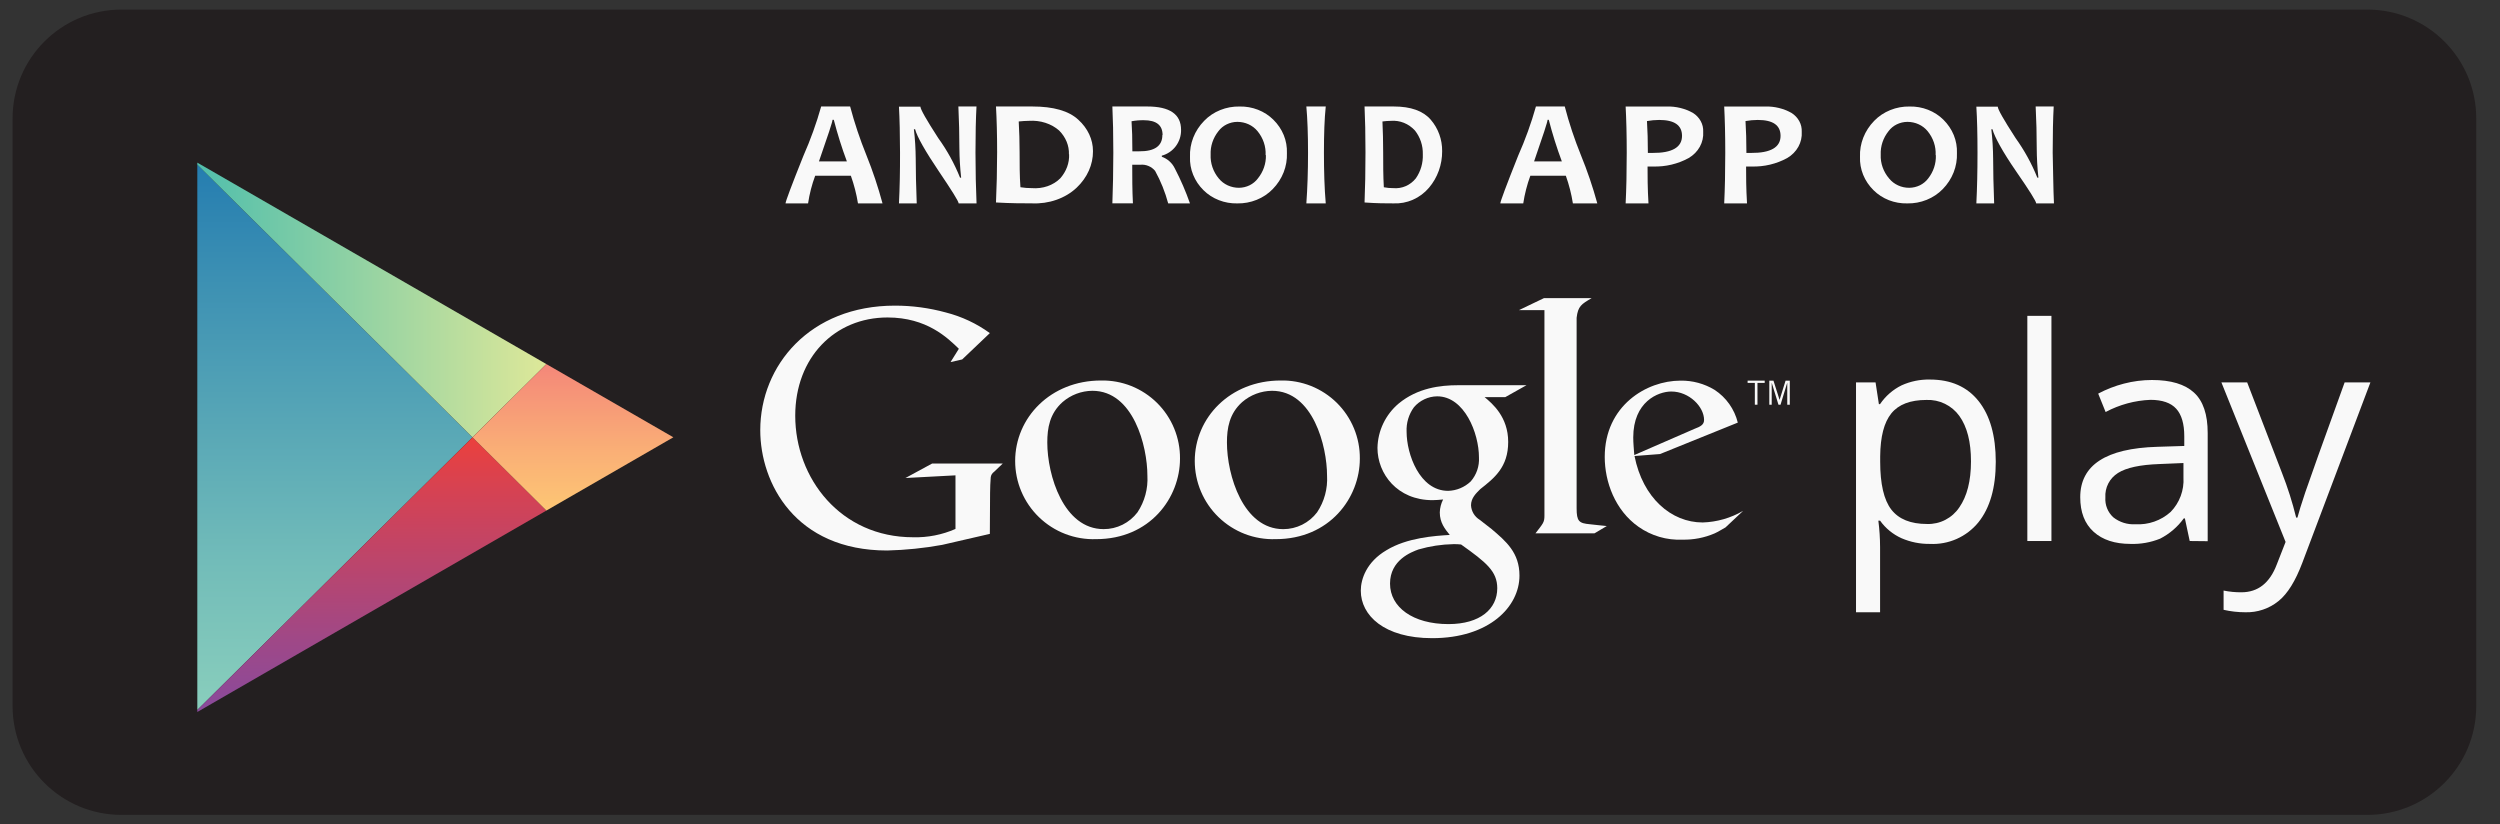
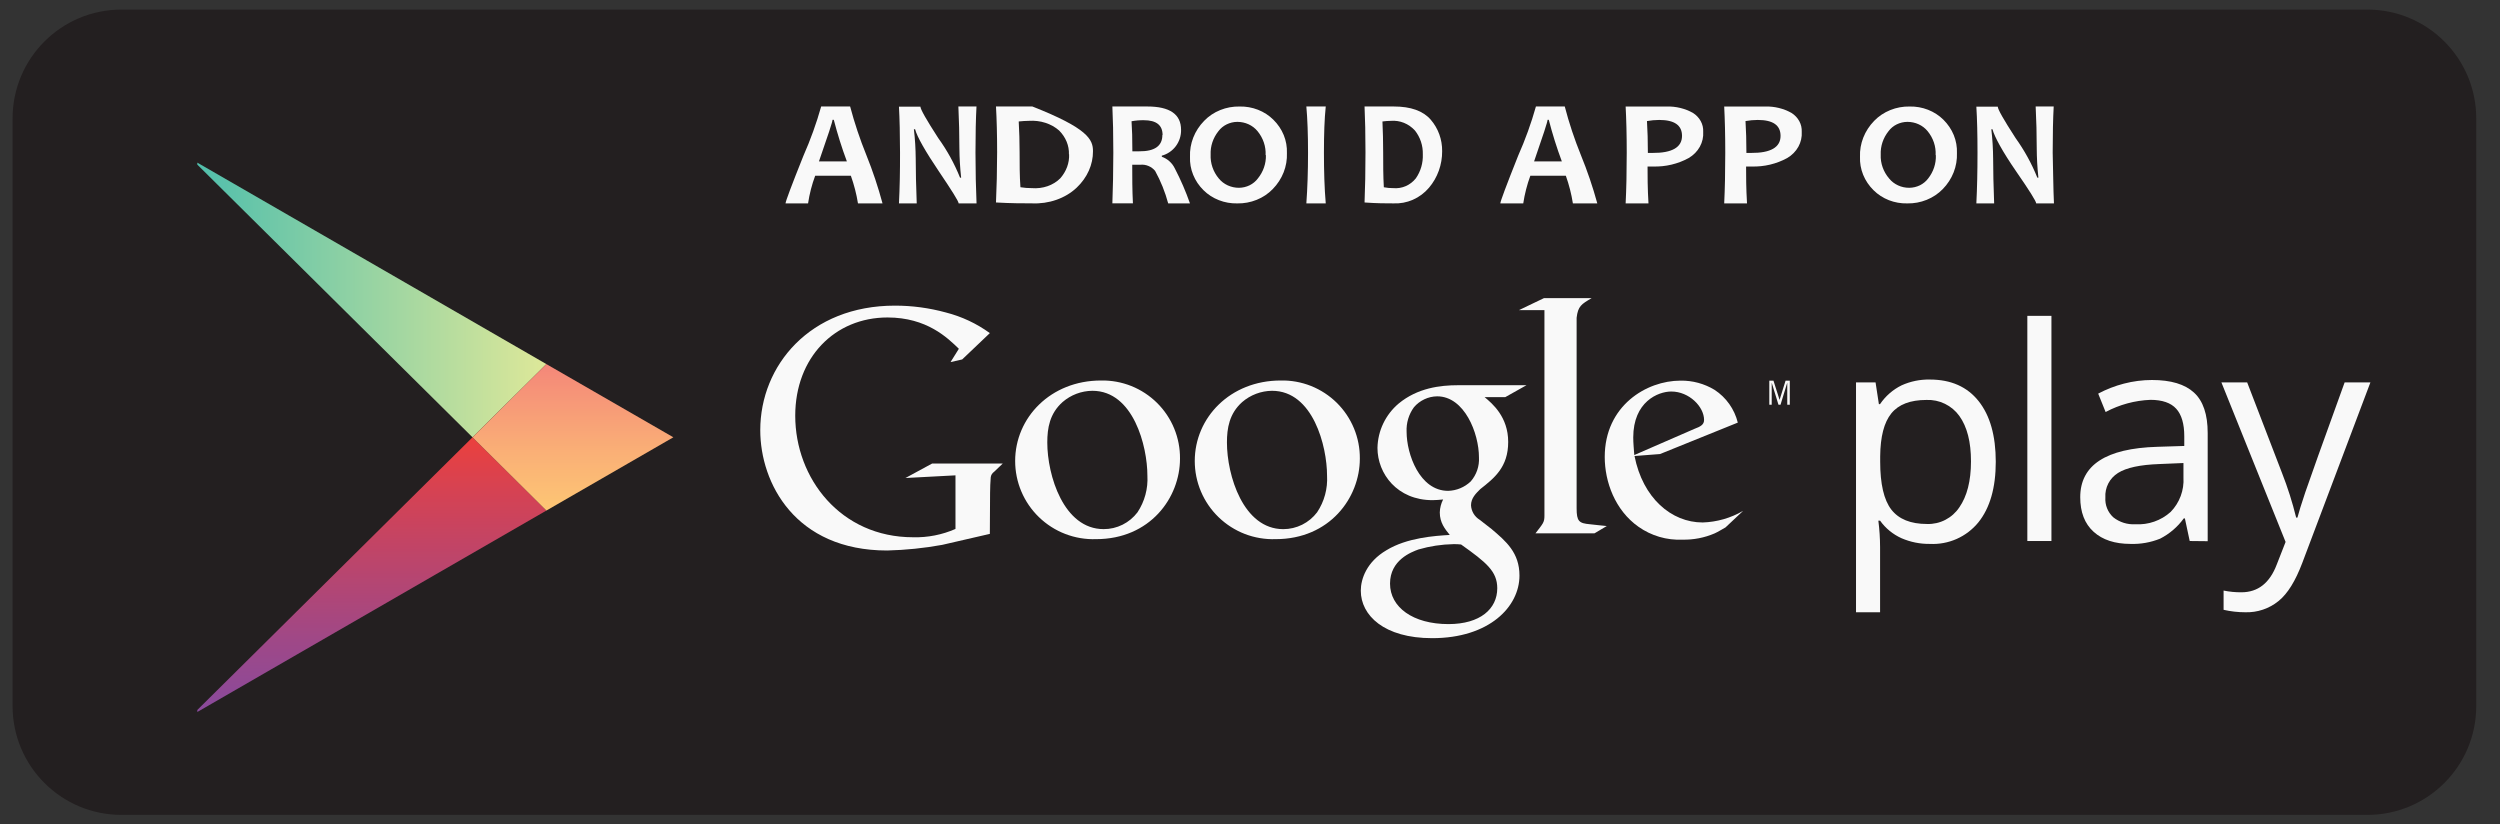
<svg xmlns="http://www.w3.org/2000/svg" width="94" height="31" viewBox="0 0 94 31" fill="none">
  <rect x="0" y="0" width="94" height="31" fill="#333333" stroke="none" />
  <path d="M89.012 0.36H4.568C2.306 0.36 0.473 2.192 0.473 4.452V26.548C0.473 28.808 2.306 30.64 4.568 30.64H89.012C91.273 30.64 93.107 28.808 93.107 26.548V4.452C93.107 2.192 91.273 0.36 89.012 0.36Z" fill="#231F20" />
-   <path d="M7.419 6.19V16.443V26.695L17.766 16.443L7.419 6.19Z" fill="url(#paint0_linear_5800_8948)" />
  <path d="M20.544 13.69L16.368 11.279L7.419 6.115V6.19L17.766 16.442L20.544 13.69Z" fill="url(#paint1_linear_5800_8948)" />
  <path d="M7.419 26.695V26.771L16.368 21.606L20.544 19.197L17.766 16.443L7.419 26.695Z" fill="url(#paint2_linear_5800_8948)" />
  <path d="M20.544 13.69L17.766 16.442L20.544 19.197L25.318 16.442L20.544 13.69Z" fill="url(#paint3_linear_5800_8948)" />
  <path d="M72.564 20.451C72.198 20.456 71.835 20.383 71.499 20.238C71.176 20.093 70.897 19.865 70.691 19.577H70.626C70.668 19.905 70.69 20.236 70.691 20.567V23.021H69.786V14.379H70.521L70.646 15.195H70.689C70.894 14.893 71.174 14.649 71.501 14.488C71.834 14.338 72.197 14.263 72.562 14.271C73.354 14.271 73.965 14.541 74.395 15.081C74.825 15.622 75.04 16.381 75.041 17.36C75.041 18.338 74.823 19.099 74.386 19.642C74.167 19.91 73.888 20.123 73.571 20.264C73.255 20.404 72.91 20.468 72.564 20.451ZM72.437 15.038C71.827 15.038 71.387 15.206 71.113 15.545C70.84 15.883 70.702 16.419 70.695 17.155V17.36C70.695 18.197 70.834 18.797 71.113 19.159C71.394 19.521 71.838 19.702 72.459 19.702C72.698 19.709 72.934 19.656 73.146 19.546C73.358 19.436 73.539 19.275 73.671 19.076C73.961 18.659 74.108 18.084 74.109 17.351C74.11 16.617 73.964 16.047 73.671 15.639C73.531 15.444 73.345 15.288 73.129 15.183C72.914 15.078 72.676 15.028 72.437 15.038Z" fill="#F9F9F9" />
  <path d="M77.134 20.342H76.228V11.876H77.134V20.342Z" fill="#F9F9F9" />
  <path d="M82.333 20.342L82.152 19.493H82.109C81.877 19.814 81.572 20.074 81.22 20.254C80.868 20.396 80.49 20.463 80.111 20.451C79.518 20.451 79.055 20.299 78.72 19.995C78.383 19.691 78.217 19.256 78.217 18.695C78.217 17.489 79.183 16.857 81.115 16.8L82.129 16.768V16.406C82.129 15.937 82.028 15.591 81.826 15.369C81.625 15.147 81.302 15.035 80.859 15.034C80.269 15.057 79.692 15.214 79.171 15.492L78.892 14.8C79.199 14.637 79.523 14.511 79.859 14.424C80.204 14.334 80.558 14.289 80.913 14.288C81.625 14.288 82.152 14.446 82.495 14.762C82.839 15.077 83.009 15.584 83.009 16.281V20.349L82.333 20.342ZM80.29 19.712C80.531 19.726 80.772 19.693 81 19.613C81.227 19.534 81.437 19.41 81.616 19.249C81.782 19.079 81.911 18.875 81.994 18.652C82.077 18.429 82.113 18.191 82.098 17.953V17.41L81.192 17.448C80.468 17.474 79.95 17.585 79.638 17.783C79.483 17.88 79.356 18.016 79.272 18.179C79.189 18.341 79.15 18.524 79.162 18.706C79.153 18.845 79.174 18.983 79.226 19.112C79.277 19.241 79.357 19.356 79.459 19.45C79.695 19.637 79.991 19.73 80.29 19.712Z" fill="#F9F9F9" />
  <path d="M83.525 14.379H84.494L85.802 17.78C86.017 18.328 86.196 18.891 86.336 19.463H86.383C86.43 19.276 86.529 18.959 86.678 18.513C86.828 18.066 87.322 16.689 88.158 14.379H89.127L86.564 21.17C86.309 21.841 86.021 22.317 85.673 22.599C85.321 22.885 84.877 23.035 84.424 23.021C84.149 23.021 83.875 22.99 83.607 22.929V22.205C83.827 22.25 84.052 22.272 84.277 22.27C84.899 22.27 85.342 21.922 85.606 21.226L85.938 20.377L83.525 14.379Z" fill="#F9F9F9" />
  <path d="M55.822 14.933C56.108 15.172 56.708 15.669 56.708 16.618C56.708 17.566 56.185 17.977 55.659 18.39C55.498 18.551 55.31 18.726 55.31 19.001C55.316 19.111 55.35 19.218 55.406 19.313C55.463 19.407 55.542 19.486 55.636 19.544L56.085 19.893C56.628 20.355 57.132 20.78 57.132 21.642C57.132 22.813 55.996 23.995 53.85 23.995C52.039 23.995 51.166 23.135 51.166 22.21C51.166 21.761 51.391 21.124 52.128 20.69C52.901 20.216 53.95 20.147 54.511 20.114C54.33 19.89 54.136 19.653 54.136 19.267C54.141 19.098 54.184 18.931 54.261 18.78C54.123 18.793 53.988 18.806 53.863 18.806C52.539 18.808 51.793 17.814 51.793 16.842C51.799 16.523 51.873 16.209 52.011 15.921C52.149 15.633 52.347 15.377 52.591 15.172C53.303 14.585 54.151 14.484 54.826 14.484H57.396L56.597 14.933H55.822ZM54.937 20.473C54.841 20.462 54.745 20.457 54.649 20.46C54.205 20.468 53.764 20.535 53.337 20.659C53.064 20.759 52.265 21.057 52.265 21.944C52.265 22.831 53.126 23.466 54.462 23.466C55.659 23.466 56.297 22.891 56.297 22.118C56.297 21.481 55.884 21.146 54.937 20.473ZM55.299 18.102C55.517 17.852 55.628 17.527 55.609 17.197C55.609 16.292 55.065 14.902 54.037 14.902C53.87 14.904 53.706 14.942 53.556 15.013C53.405 15.084 53.271 15.186 53.164 15.313C52.969 15.58 52.872 15.906 52.888 16.236C52.888 17.072 53.376 18.456 54.45 18.456C54.767 18.447 55.069 18.321 55.299 18.102Z" fill="#F9F9F9" />
  <path d="M47.964 20.272C47.57 20.285 47.176 20.219 46.808 20.078C46.44 19.936 46.103 19.721 45.82 19.447C45.536 19.173 45.31 18.844 45.156 18.481C45.002 18.118 44.923 17.727 44.923 17.333C44.923 15.704 46.256 14.307 48.153 14.307C48.543 14.298 48.931 14.368 49.294 14.512C49.656 14.657 49.986 14.872 50.264 15.146C50.542 15.421 50.761 15.748 50.91 16.108C51.059 16.469 51.134 16.856 51.13 17.246C51.13 18.716 49.996 20.272 47.964 20.272ZM49.522 19.264C49.795 18.857 49.926 18.371 49.897 17.881C49.897 16.785 49.373 14.694 47.828 14.694C47.416 14.698 47.018 14.848 46.706 15.118C46.22 15.552 46.133 16.1 46.133 16.638C46.133 17.869 46.743 19.896 48.252 19.896C48.498 19.896 48.741 19.838 48.961 19.729C49.181 19.619 49.373 19.46 49.522 19.264Z" fill="#F9F9F9" />
  <path d="M41.211 20.272C40.817 20.285 40.423 20.219 40.055 20.077C39.687 19.936 39.351 19.721 39.067 19.447C38.783 19.173 38.557 18.844 38.403 18.481C38.249 18.118 38.17 17.727 38.17 17.333C38.17 15.704 39.503 14.307 41.398 14.307C41.788 14.299 42.175 14.37 42.537 14.514C42.898 14.659 43.228 14.875 43.505 15.149C43.782 15.423 44.001 15.75 44.149 16.11C44.297 16.47 44.372 16.856 44.368 17.246C44.368 18.715 43.242 20.272 41.211 20.272ZM42.769 19.264C43.04 18.856 43.171 18.37 43.142 17.881C43.142 16.784 42.618 14.694 41.074 14.694C40.661 14.697 40.264 14.848 39.953 15.117C39.465 15.552 39.378 16.1 39.378 16.638C39.378 17.869 39.989 19.895 41.497 19.895C41.744 19.896 41.987 19.839 42.208 19.729C42.428 19.619 42.62 19.46 42.769 19.264Z" fill="#F9F9F9" />
  <path d="M37.218 20.074L35.426 20.487C34.744 20.611 34.052 20.682 33.358 20.699C29.901 20.699 28.586 18.165 28.586 16.174C28.586 13.745 30.451 11.492 33.648 11.492C34.295 11.491 34.94 11.578 35.564 11.749C36.159 11.901 36.721 12.164 37.218 12.525L36.178 13.515L35.74 13.615L36.053 13.114C35.626 12.701 34.849 11.937 33.371 11.937C31.391 11.937 29.901 13.439 29.901 15.631C29.901 17.984 31.605 20.201 34.334 20.201C34.882 20.215 35.425 20.108 35.926 19.888V17.873L34.045 17.973L35.046 17.43H37.703L37.377 17.741C37.343 17.764 37.315 17.794 37.293 17.828C37.271 17.863 37.258 17.902 37.252 17.942C37.238 18.054 37.227 18.418 37.227 18.543L37.218 20.074Z" fill="#F9F9F9" />
  <path d="M59.783 19.712C59.368 19.676 59.281 19.6 59.281 19.111V12.03C59.281 12.002 59.281 11.975 59.281 11.948C59.332 11.51 59.462 11.436 59.846 11.21H58.053L57.113 11.66H58.071V19.39C58.071 19.642 58.021 19.68 57.733 20.054H59.951L60.415 19.779C60.209 19.754 59.995 19.741 59.783 19.712Z" fill="#F9F9F9" />
  <path d="M64.879 19.831C64.743 19.906 64.607 19.994 64.469 20.056C64.088 20.22 63.676 20.3 63.261 20.291C62.671 20.318 62.089 20.147 61.606 19.806C60.724 19.184 60.338 18.116 60.338 17.182C60.338 15.256 61.907 14.312 63.187 14.312C63.639 14.305 64.083 14.425 64.469 14.659C64.905 14.945 65.216 15.384 65.341 15.89L62.417 17.072L61.458 17.146C61.769 18.724 62.84 19.645 64.022 19.645C64.556 19.628 65.078 19.478 65.54 19.209L64.879 19.831ZM63.711 16.125C63.946 16.038 64.073 15.964 64.073 15.79C64.073 15.293 63.513 14.721 62.841 14.721C62.343 14.721 61.41 15.106 61.41 16.449C61.41 16.661 61.434 16.885 61.449 17.11L63.711 16.125Z" fill="#F9F9F9" />
-   <path d="M66.081 14.397V15.217H65.982V14.397H65.71V14.312H66.353V14.397H66.081Z" fill="#F9F9F9" />
  <path d="M67.201 15.217V14.388L66.948 15.217H66.87L66.616 14.388V15.217H66.526V14.312H66.682L66.912 15.036L67.138 14.312H67.296V15.217H67.201Z" fill="#F9F9F9" />
  <path d="M33.183 7.649H32.26C32.203 7.294 32.113 6.946 31.992 6.607H30.651C30.525 6.944 30.436 7.294 30.383 7.649H29.536C29.536 7.576 29.76 6.979 30.209 5.857C30.475 5.255 30.698 4.636 30.876 4.004H31.965C32.129 4.624 32.333 5.233 32.574 5.828C32.814 6.423 33.017 7.031 33.183 7.649ZM31.842 6.068C31.651 5.555 31.487 5.033 31.351 4.505H31.303C31.303 4.574 31.133 5.095 30.793 6.068H31.842Z" fill="#F9F9F9" />
  <path d="M36.718 7.649H36.045C36.045 7.571 35.792 7.17 35.299 6.439C34.805 5.708 34.479 5.139 34.408 4.86H34.362C34.406 5.227 34.428 5.596 34.431 5.966C34.431 6.427 34.444 6.988 34.469 7.649H33.801C33.83 7.071 33.843 6.437 33.841 5.745C33.84 5.053 33.826 4.474 33.801 4.01H34.608C34.608 4.108 34.833 4.504 35.279 5.193C35.611 5.652 35.886 6.152 36.098 6.681H36.139C36.098 6.311 36.076 5.938 36.073 5.565C36.073 5.059 36.06 4.539 36.035 4.004H36.716C36.691 4.467 36.678 5.046 36.678 5.739C36.68 6.447 36.693 7.079 36.718 7.649Z" fill="#F9F9F9" />
-   <path d="M41.096 5.683C41.1 6.19 40.881 6.679 40.481 7.058C40.271 7.256 40.01 7.412 39.718 7.514C39.427 7.616 39.111 7.661 38.796 7.646C38.47 7.646 38.021 7.646 37.449 7.613C37.475 7.056 37.49 6.426 37.492 5.725C37.492 5.054 37.476 4.479 37.449 4.004H38.027H38.451H38.817C39.61 4.004 40.188 4.169 40.545 4.502C40.9 4.823 41.097 5.245 41.096 5.683ZM40.192 5.802C40.203 5.476 40.072 5.158 39.823 4.907C39.679 4.78 39.503 4.681 39.307 4.618C39.112 4.555 38.903 4.53 38.694 4.543C38.563 4.545 38.433 4.553 38.304 4.567C38.325 4.938 38.337 5.322 38.337 5.725C38.337 6.168 38.337 6.604 38.368 7.04C38.51 7.063 38.654 7.074 38.799 7.074C38.999 7.09 39.201 7.065 39.387 7.001C39.573 6.936 39.737 6.835 39.866 6.705C40.095 6.444 40.212 6.126 40.198 5.802H40.192Z" fill="#F9F9F9" />
+   <path d="M41.096 5.683C41.1 6.19 40.881 6.679 40.481 7.058C40.271 7.256 40.01 7.412 39.718 7.514C39.427 7.616 39.111 7.661 38.796 7.646C38.47 7.646 38.021 7.646 37.449 7.613C37.475 7.056 37.49 6.426 37.492 5.725C37.492 5.054 37.476 4.479 37.449 4.004H38.027H38.451H38.817C40.9 4.823 41.097 5.245 41.096 5.683ZM40.192 5.802C40.203 5.476 40.072 5.158 39.823 4.907C39.679 4.78 39.503 4.681 39.307 4.618C39.112 4.555 38.903 4.53 38.694 4.543C38.563 4.545 38.433 4.553 38.304 4.567C38.325 4.938 38.337 5.322 38.337 5.725C38.337 6.168 38.337 6.604 38.368 7.04C38.51 7.063 38.654 7.074 38.799 7.074C38.999 7.09 39.201 7.065 39.387 7.001C39.573 6.936 39.737 6.835 39.866 6.705C40.095 6.444 40.212 6.126 40.198 5.802H40.192Z" fill="#F9F9F9" />
  <path d="M44.743 7.649H43.924C43.81 7.222 43.645 6.811 43.432 6.425C43.365 6.344 43.28 6.281 43.183 6.241C43.087 6.2 42.982 6.184 42.878 6.194H42.572C42.572 6.673 42.572 7.157 42.598 7.646H41.825C41.847 7.084 41.859 6.449 41.861 5.741C41.861 5.064 41.848 4.483 41.825 4.004H42.304H42.652H43.139C43.985 4.004 44.408 4.297 44.408 4.882C44.413 5.102 44.343 5.318 44.212 5.494C44.081 5.67 43.895 5.796 43.684 5.853V5.894C43.899 5.97 44.075 6.128 44.174 6.334C44.395 6.758 44.585 7.197 44.743 7.649ZM43.713 5.077C43.713 4.705 43.478 4.52 43.005 4.52C42.851 4.518 42.697 4.531 42.546 4.559C42.567 4.848 42.577 5.225 42.577 5.689H42.835C43.414 5.694 43.705 5.488 43.705 5.077H43.713Z" fill="#F9F9F9" />
  <path d="M48.388 5.755C48.408 6.254 48.216 6.741 47.854 7.111C47.686 7.284 47.48 7.422 47.25 7.514C47.02 7.607 46.771 7.653 46.52 7.648C46.283 7.653 46.048 7.612 45.83 7.526C45.611 7.441 45.415 7.314 45.253 7.153C45.083 6.986 44.95 6.789 44.863 6.573C44.775 6.358 44.735 6.129 44.744 5.899C44.724 5.399 44.915 4.912 45.277 4.543C45.444 4.369 45.65 4.231 45.881 4.138C46.111 4.045 46.36 4 46.611 4.005C46.848 4 47.083 4.042 47.301 4.127C47.52 4.213 47.716 4.34 47.878 4.501C48.048 4.668 48.181 4.865 48.269 5.08C48.356 5.295 48.397 5.525 48.388 5.755ZM47.587 5.832C47.603 5.507 47.494 5.187 47.281 4.929C47.192 4.821 47.077 4.733 46.946 4.673C46.814 4.613 46.67 4.582 46.523 4.582C46.383 4.583 46.246 4.616 46.122 4.677C45.999 4.737 45.893 4.825 45.813 4.932C45.611 5.186 45.507 5.496 45.52 5.812C45.505 6.137 45.614 6.457 45.829 6.714C45.918 6.822 46.032 6.91 46.163 6.97C46.294 7.03 46.438 7.061 46.584 7.061C46.724 7.06 46.862 7.027 46.985 6.967C47.108 6.906 47.215 6.818 47.294 6.712C47.5 6.459 47.607 6.148 47.598 5.832H47.587Z" fill="#F9F9F9" />
  <path d="M49.848 7.649H49.119C49.161 7.071 49.182 6.435 49.182 5.742C49.182 5.049 49.161 4.47 49.119 4.004H49.848C49.799 4.476 49.78 5.046 49.78 5.742C49.78 6.438 49.799 7.081 49.848 7.649Z" fill="#F9F9F9" />
  <path d="M54.225 5.684C54.228 6.19 54.052 6.68 53.73 7.059C53.563 7.255 53.356 7.409 53.124 7.511C52.892 7.613 52.641 7.659 52.39 7.647C52.128 7.647 51.767 7.647 51.307 7.613C51.33 7.056 51.342 6.427 51.342 5.725C51.342 5.054 51.329 4.479 51.307 4.004H51.772H52.111H52.407C53.045 4.004 53.51 4.169 53.797 4.502C54.077 4.826 54.23 5.248 54.225 5.684ZM53.498 5.802C53.507 5.476 53.401 5.158 53.201 4.907C53.085 4.78 52.944 4.681 52.787 4.618C52.63 4.555 52.461 4.53 52.294 4.544C52.189 4.546 52.084 4.553 51.98 4.567C51.997 4.938 52.007 5.323 52.007 5.725C52.007 6.169 52.007 6.605 52.032 7.041C52.15 7.064 52.27 7.075 52.39 7.074C52.549 7.088 52.709 7.062 52.856 6.998C53.004 6.934 53.134 6.833 53.236 6.705C53.418 6.444 53.511 6.126 53.498 5.802Z" fill="#F9F9F9" />
  <path d="M60.059 7.649H59.141C59.085 7.294 58.996 6.946 58.875 6.607H57.541C57.417 6.945 57.328 7.294 57.274 7.649H56.412C56.412 7.576 56.635 6.979 57.082 5.857C57.349 5.255 57.573 4.636 57.751 4.004H58.835C58.996 4.624 59.199 5.233 59.44 5.828C59.683 6.422 59.89 7.031 60.059 7.649ZM58.725 6.068C58.534 5.555 58.37 5.034 58.234 4.505H58.189C58.189 4.574 58.02 5.095 57.682 6.068H58.725Z" fill="#F9F9F9" />
  <path d="M64.04 4.956C64.053 5.15 64.01 5.343 63.914 5.517C63.818 5.691 63.673 5.838 63.493 5.943C63.09 6.164 62.625 6.275 62.154 6.261C62.086 6.264 62.017 6.264 61.948 6.261C61.948 6.612 61.948 7.073 61.983 7.649H61.124C61.151 7.109 61.165 6.473 61.165 5.742C61.165 5.073 61.15 4.492 61.124 4.005H61.66H62.094H62.666C63.014 3.995 63.357 4.079 63.654 4.245C63.779 4.324 63.88 4.43 63.948 4.555C64.016 4.679 64.047 4.817 64.04 4.956ZM63.244 5.109C63.244 4.708 62.958 4.51 62.386 4.51C62.231 4.511 62.077 4.525 61.926 4.552C61.948 4.904 61.96 5.302 61.96 5.75H62.137C62.873 5.755 63.244 5.537 63.244 5.109Z" fill="#F9F9F9" />
  <path d="M67.745 4.956C67.758 5.15 67.715 5.343 67.619 5.517C67.523 5.691 67.378 5.838 67.198 5.943C66.795 6.164 66.33 6.275 65.859 6.261C65.791 6.264 65.722 6.264 65.653 6.261C65.653 6.612 65.653 7.073 65.688 7.649H64.83C64.856 7.109 64.87 6.473 64.87 5.742C64.87 5.073 64.855 4.492 64.83 4.005H65.365H65.799H66.371C66.719 3.995 67.062 4.079 67.359 4.245C67.484 4.324 67.585 4.43 67.653 4.555C67.721 4.679 67.752 4.817 67.745 4.956ZM66.949 5.109C66.949 4.708 66.663 4.51 66.091 4.51C65.936 4.511 65.782 4.525 65.631 4.552C65.653 4.904 65.665 5.302 65.665 5.75H65.842C66.578 5.755 66.949 5.537 66.949 5.109Z" fill="#F9F9F9" />
  <path d="M73.581 5.755C73.6 6.254 73.409 6.741 73.047 7.111C72.879 7.284 72.673 7.421 72.443 7.514C72.213 7.607 71.964 7.653 71.713 7.648C71.476 7.654 71.241 7.612 71.022 7.527C70.804 7.441 70.608 7.314 70.446 7.153C70.276 6.986 70.143 6.789 70.055 6.573C69.968 6.358 69.927 6.128 69.936 5.898C69.917 5.399 70.109 4.913 70.47 4.543C70.638 4.369 70.844 4.232 71.074 4.139C71.304 4.046 71.553 4 71.804 4.005C72.041 4 72.276 4.042 72.494 4.127C72.713 4.213 72.909 4.34 73.071 4.5C73.241 4.668 73.374 4.865 73.462 5.08C73.549 5.295 73.59 5.525 73.581 5.755ZM72.78 5.832C72.797 5.507 72.689 5.187 72.476 4.929C72.387 4.821 72.273 4.733 72.141 4.673C72.01 4.613 71.865 4.582 71.719 4.582C71.579 4.583 71.441 4.616 71.318 4.676C71.194 4.737 71.088 4.825 71.009 4.932C70.806 5.186 70.703 5.496 70.715 5.812C70.701 6.138 70.814 6.458 71.033 6.714C71.121 6.822 71.235 6.91 71.366 6.97C71.497 7.031 71.642 7.062 71.788 7.061C71.928 7.06 72.065 7.027 72.189 6.967C72.312 6.906 72.418 6.818 72.498 6.712C72.699 6.457 72.801 6.147 72.788 5.832H72.78Z" fill="#F9F9F9" />
  <path d="M77.229 7.649H76.561C76.561 7.571 76.309 7.17 75.804 6.439C75.3 5.708 74.99 5.139 74.917 4.86H74.874C74.917 5.227 74.939 5.596 74.942 5.966C74.942 6.427 74.955 6.988 74.98 7.649H74.311C74.34 7.071 74.354 6.437 74.354 5.745C74.354 5.053 74.34 4.474 74.311 4.01H75.116C75.116 4.108 75.34 4.503 75.787 5.193C76.117 5.653 76.392 6.152 76.604 6.681H76.644C76.604 6.311 76.583 5.938 76.581 5.565C76.581 5.059 76.568 4.539 76.541 4.004H77.219C77.194 4.467 77.181 5.046 77.181 5.739C77.201 6.447 77.201 7.079 77.229 7.649Z" fill="#F9F9F9" />
  <defs>
    <linearGradient id="paint0_linear_5800_8948" x1="12.592" y1="6.19" x2="12.592" y2="26.695" gradientUnits="userSpaceOnUse">
      <stop stop-color="#257DB0" />
      <stop offset="0.21" stop-color="#3C90B3" />
      <stop offset="0.74" stop-color="#73BDB9" />
      <stop offset="1" stop-color="#89CEBC" />
    </linearGradient>
    <linearGradient id="paint1_linear_5800_8948" x1="7.418" y1="11.279" x2="20.544" y2="11.279" gradientUnits="userSpaceOnUse">
      <stop stop-color="#51BFAC" />
      <stop offset="1" stop-color="#DEE899" />
    </linearGradient>
    <linearGradient id="paint2_linear_5800_8948" x1="13.981" y1="16.443" x2="13.981" y2="26.771" gradientUnits="userSpaceOnUse">
      <stop stop-color="#EB403D" />
      <stop offset="0.19" stop-color="#D64252" />
      <stop offset="0.74" stop-color="#9F4887" />
      <stop offset="1" stop-color="#894A9C" />
    </linearGradient>
    <linearGradient id="paint3_linear_5800_8948" x1="21.542" y1="13.69" x2="21.542" y2="19.197" gradientUnits="userSpaceOnUse">
      <stop stop-color="#F48779" />
      <stop offset="0.61" stop-color="#FAB076" />
      <stop offset="1" stop-color="#FDC674" />
    </linearGradient>
  </defs>
</svg>